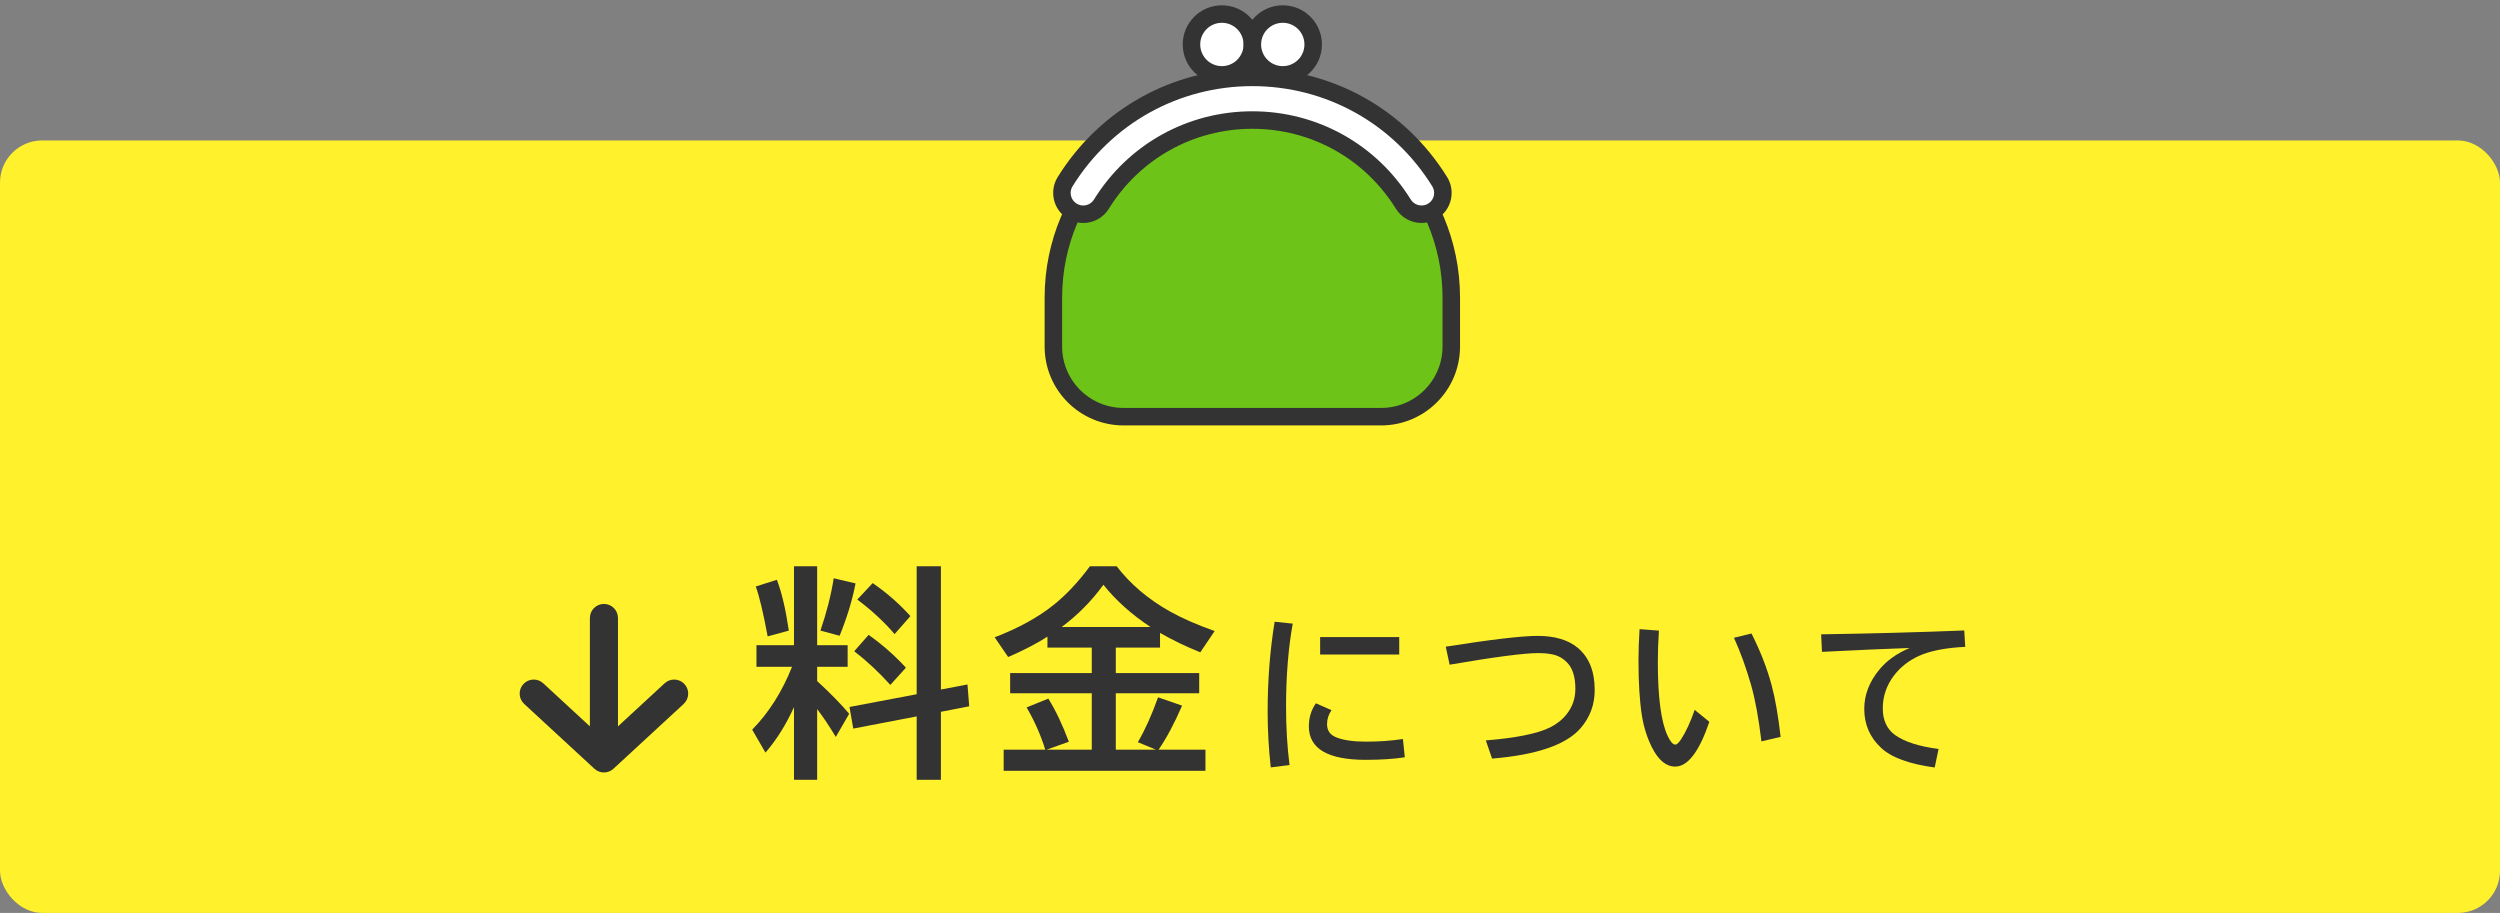
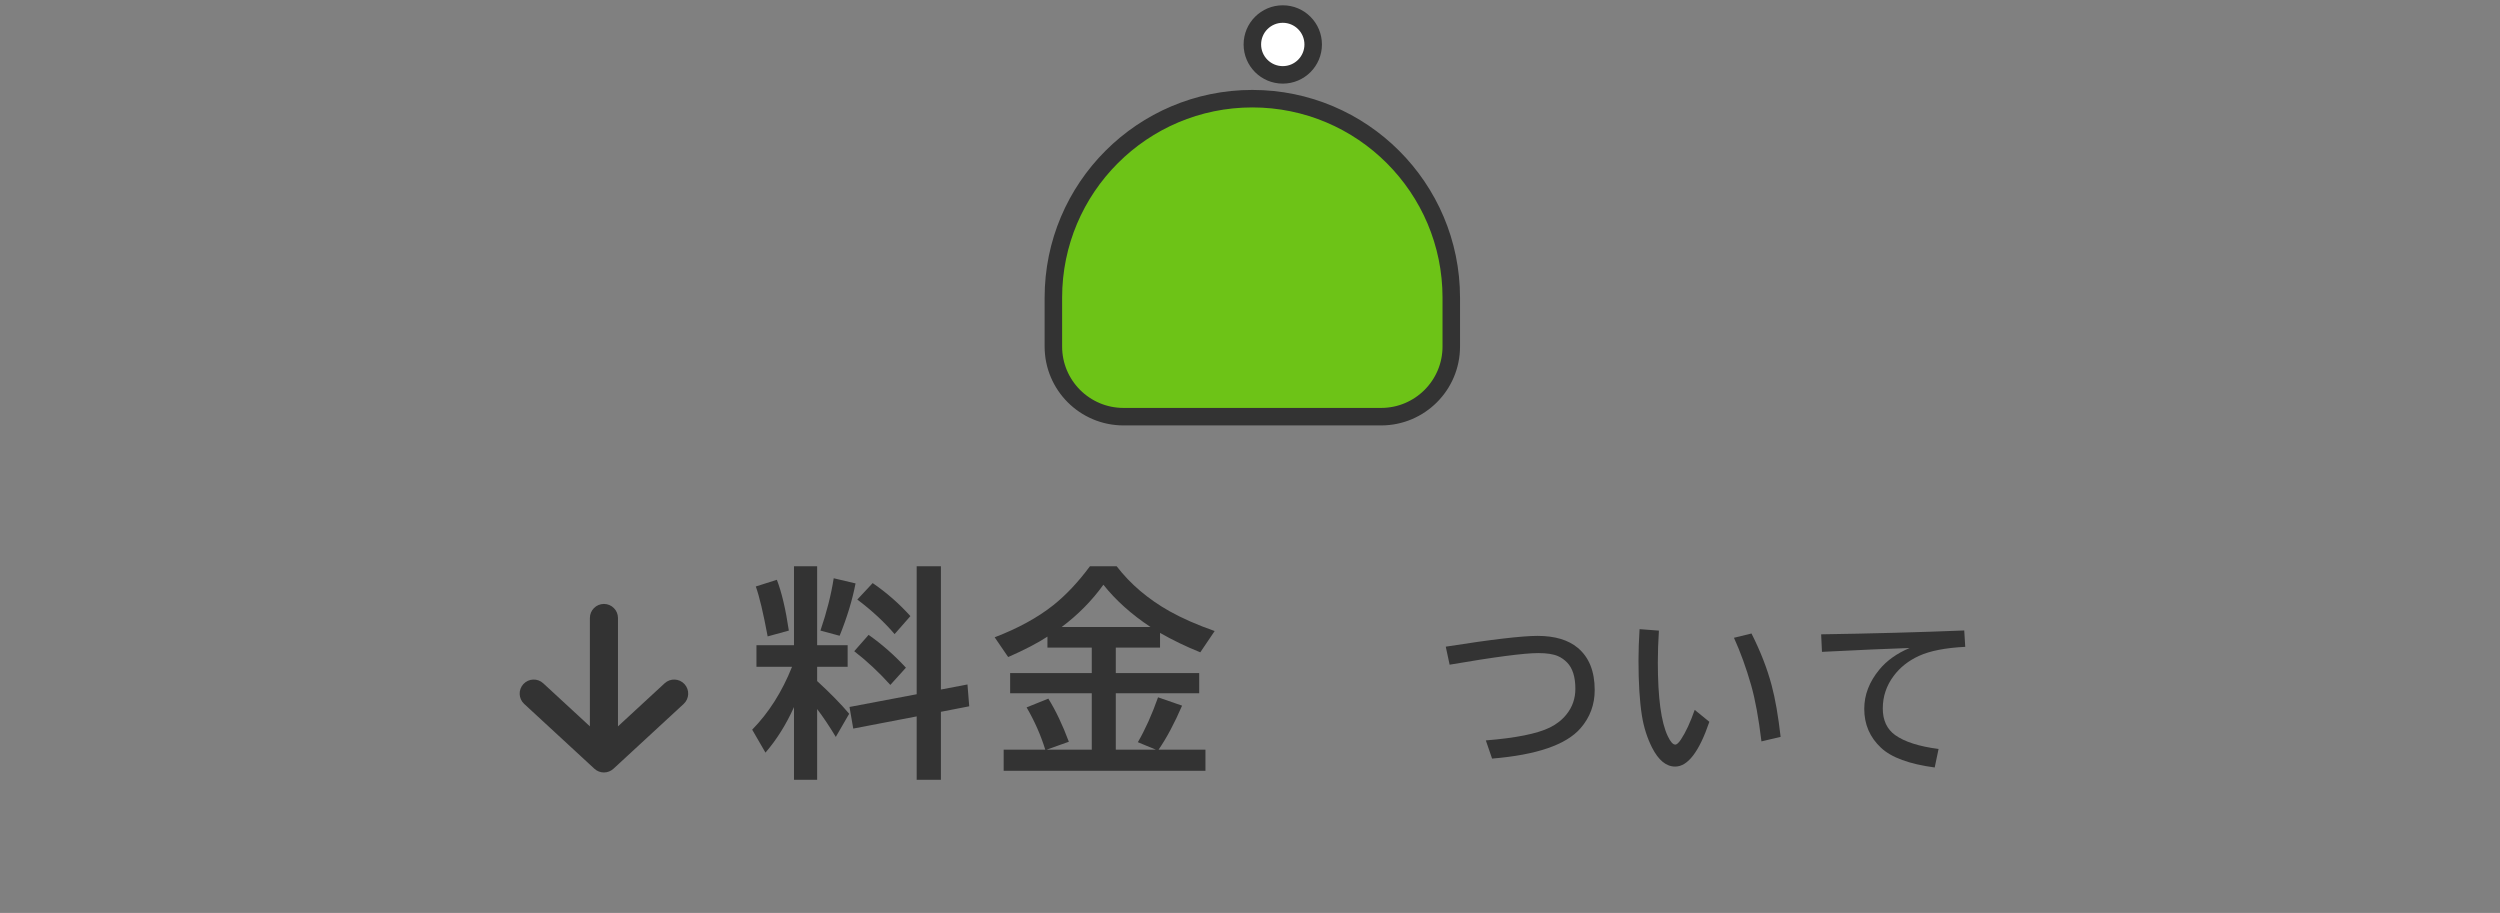
<svg xmlns="http://www.w3.org/2000/svg" width="178" height="65" viewBox="0 0 178 65" fill="none">
  <rect x="0" y="0" width="178" height="65" fill="#808080" stroke="none" />
-   <rect y="10" width="178" height="55" rx="3" fill="#FFF12B" />
  <path d="M79.445 46.109V47.922H85.383V49.359H79.445V53.375H82.297L81.016 52.844C81.542 51.938 82.021 50.872 82.453 49.648L84.164 50.242C83.622 51.497 83.065 52.542 82.492 53.375H85.828V54.883H71.461V53.375H74.422C74.104 52.344 73.662 51.341 73.094 50.367L74.641 49.742C75.167 50.586 75.654 51.609 76.102 52.812L74.523 53.375H77.734V49.359H71.922V47.922H77.734V46.109H74.578V45.328C73.859 45.797 72.927 46.281 71.781 46.781L70.82 45.375C72.482 44.74 73.875 43.977 75 43.086C75.906 42.362 76.773 41.44 77.602 40.32H79.508C80.487 41.591 81.74 42.656 83.266 43.516C84.167 44.021 85.24 44.492 86.484 44.93L85.461 46.445C84.461 46.044 83.505 45.583 82.594 45.062V46.109H79.445ZM81.914 44.641C80.555 43.74 79.438 42.737 78.562 41.633C77.745 42.768 76.755 43.771 75.594 44.641H81.914Z" fill="#333333" />
  <path d="M56.532 50.344C55.975 51.583 55.298 52.664 54.501 53.586L53.556 51.953C54.743 50.74 55.688 49.247 56.392 47.477H53.86V45.938H56.532V40.32H58.181V45.938H60.352V47.477H58.181V48.492C59.097 49.331 59.858 50.107 60.462 50.82L59.509 52.469C59.061 51.724 58.618 51.062 58.181 50.484V55.523H56.532V50.344ZM66.993 50.68V55.523H65.267V51.008L60.751 51.875L60.485 50.336L65.267 49.43V40.32H66.993V49.094L68.884 48.734L69.009 50.289L66.993 50.68ZM54.657 45.312C54.35 43.656 54.069 42.471 53.813 41.758L55.313 41.281C55.657 42.172 55.941 43.378 56.165 44.898L54.657 45.312ZM58.415 44.898C58.863 43.586 59.178 42.344 59.36 41.172L60.915 41.539C60.691 42.711 60.313 43.953 59.782 45.266L58.415 44.898ZM63.696 45.148C62.952 44.279 62.066 43.458 61.04 42.688L62.134 41.516C63.129 42.198 64.024 42.982 64.821 43.867L63.696 45.148ZM63.392 48.766C62.574 47.859 61.717 47.06 60.821 46.367L61.845 45.203C62.787 45.865 63.673 46.643 64.501 47.539L63.392 48.766Z" fill="#333333" />
  <path d="M129.665 45.164C133.259 45.109 136.655 45.018 139.854 44.889L139.925 46.055C138.515 46.125 137.417 46.34 136.632 46.699C135.882 47.043 135.28 47.52 134.827 48.129C134.312 48.82 134.054 49.59 134.054 50.438C134.054 51.281 134.347 51.914 134.933 52.336C135.604 52.816 136.636 53.147 138.026 53.326L137.751 54.645C135.938 54.402 134.663 53.934 133.925 53.238C133.132 52.496 132.735 51.574 132.735 50.473C132.735 49.473 133.095 48.539 133.813 47.672C134.337 47.035 135.054 46.523 135.964 46.137C134.351 46.191 132.271 46.283 129.724 46.412L129.665 45.164Z" fill="#333333" />
  <path d="M121.706 51.393C120.983 53.518 120.173 54.58 119.274 54.58C118.634 54.58 118.085 54.131 117.628 53.232C117.276 52.537 117.034 51.772 116.901 50.935C116.741 49.92 116.661 48.615 116.661 47.022C116.661 46.33 116.687 45.588 116.737 44.795L118.114 44.9C118.063 45.693 118.038 46.447 118.038 47.162C118.038 49.67 118.272 51.418 118.741 52.406C118.933 52.812 119.112 53.016 119.28 53.016C119.39 53.016 119.526 52.891 119.69 52.641C120.026 52.133 120.351 51.434 120.663 50.543L121.706 51.393ZM125.415 52.787C125.216 51.139 124.972 49.807 124.683 48.791C124.331 47.56 123.923 46.434 123.458 45.41L124.706 45.105C125.351 46.383 125.829 47.613 126.142 48.797C126.399 49.758 126.612 50.98 126.78 52.465L125.415 52.787Z" fill="#333333" />
  <path d="M102.938 46.043C106.184 45.531 108.361 45.275 109.471 45.275C110.701 45.275 111.656 45.559 112.336 46.125C113.141 46.797 113.543 47.799 113.543 49.131C113.543 50.17 113.207 51.076 112.535 51.85C111.512 53.029 109.412 53.75 106.236 54.012L105.791 52.717C107.936 52.545 109.457 52.238 110.355 51.797C110.836 51.559 111.23 51.246 111.539 50.859C111.957 50.336 112.166 49.73 112.166 49.043C112.166 48.199 111.971 47.576 111.58 47.174C111.381 46.971 111.164 46.818 110.93 46.717C110.602 46.572 110.133 46.5 109.523 46.5C108.527 46.5 106.424 46.775 103.213 47.326L102.938 46.043Z" fill="#333333" />
-   <path d="M90.478 54.639C90.33 53.31 90.256 51.99 90.256 50.678C90.256 48.428 90.422 46.291 90.754 44.268L92.043 44.402C91.727 46.152 91.568 48.127 91.568 50.326C91.568 51.803 91.65 53.184 91.814 54.469L90.478 54.639ZM93.994 45.357H99.625V46.605H93.994V45.357ZM100.023 53.918C99.242 54.039 98.314 54.1 97.24 54.1C94.541 54.1 93.191 53.307 93.191 51.721C93.191 51.092 93.359 50.543 93.695 50.074L94.803 50.566C94.592 50.863 94.486 51.197 94.486 51.568C94.486 52.025 94.715 52.34 95.172 52.512C95.68 52.707 96.373 52.805 97.252 52.805C98.201 52.805 99.08 52.742 99.889 52.617L100.023 53.918Z" fill="#333333" />
  <path fill-rule="evenodd" clip-rule="evenodd" d="M48.735 48.706C49.109 49.112 49.084 49.745 48.678 50.119L43.678 54.735C43.295 55.088 42.705 55.088 42.322 54.735L37.322 50.119C36.916 49.745 36.891 49.112 37.265 48.706C37.64 48.3 38.273 48.275 38.678 48.65L42 51.716L42 44C42 43.448 42.448 43 43 43C43.552 43 44 43.448 44 44L44 51.716L47.322 48.65C47.727 48.275 48.36 48.3 48.735 48.706Z" fill="#333333" />
  <path d="M89.165 7.026C96.983 7.026 103.331 13.374 103.331 21.192V24.672C103.331 27.43 101.093 29.667 98.336 29.667H79.995C77.237 29.667 75 27.43 75 24.672V21.192C75 13.374 81.347 7.026 89.165 7.026Z" fill="#6DC317" stroke="#333333" stroke-width="1.246" stroke-linecap="round" stroke-linejoin="round" />
-   <path d="M101.212 15.252C100.704 15.252 100.208 14.997 99.919 14.536C97.591 10.787 93.571 8.547 89.168 8.547C84.766 8.547 80.746 10.784 78.418 14.536C77.976 15.249 77.038 15.467 76.328 15.025C75.614 14.583 75.396 13.645 75.838 12.934C78.724 8.285 83.709 5.509 89.172 5.509C94.634 5.509 99.62 8.285 102.505 12.934C102.947 13.648 102.729 14.583 102.016 15.025C101.766 15.181 101.489 15.252 101.215 15.252H101.212Z" fill="white" stroke="#333333" stroke-width="1.246" stroke-linecap="round" stroke-linejoin="round" />
-   <path d="M89.164 3.166C89.164 4.362 88.195 5.331 86.999 5.331C85.802 5.331 84.833 4.362 84.833 3.166C84.833 1.969 85.802 1 86.999 1C88.195 1 89.164 1.969 89.164 3.166Z" fill="white" stroke="#333333" stroke-width="1.246" stroke-linecap="round" stroke-linejoin="round" />
  <path d="M93.499 3.166C93.499 4.362 92.53 5.331 91.334 5.331C90.137 5.331 89.168 4.362 89.168 3.166C89.168 1.969 90.137 1 91.334 1C92.53 1 93.499 1.969 93.499 3.166Z" fill="white" stroke="#333333" stroke-width="1.246" stroke-linecap="round" stroke-linejoin="round" />
</svg>